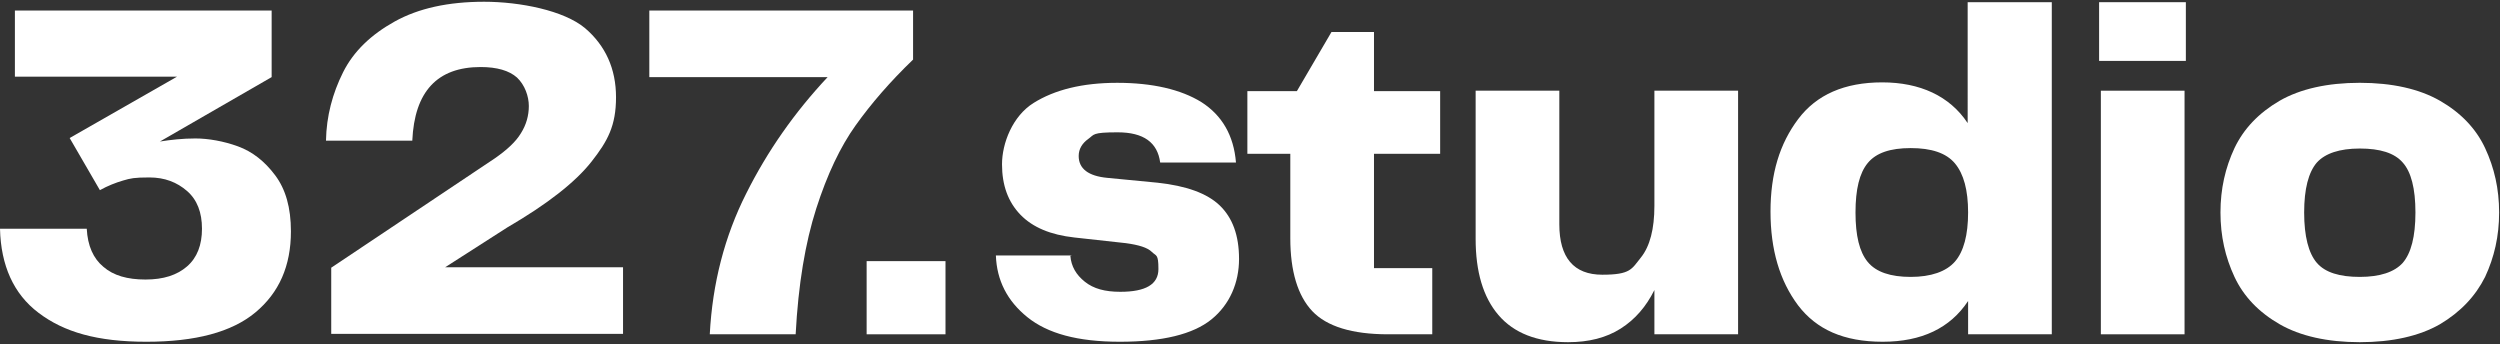
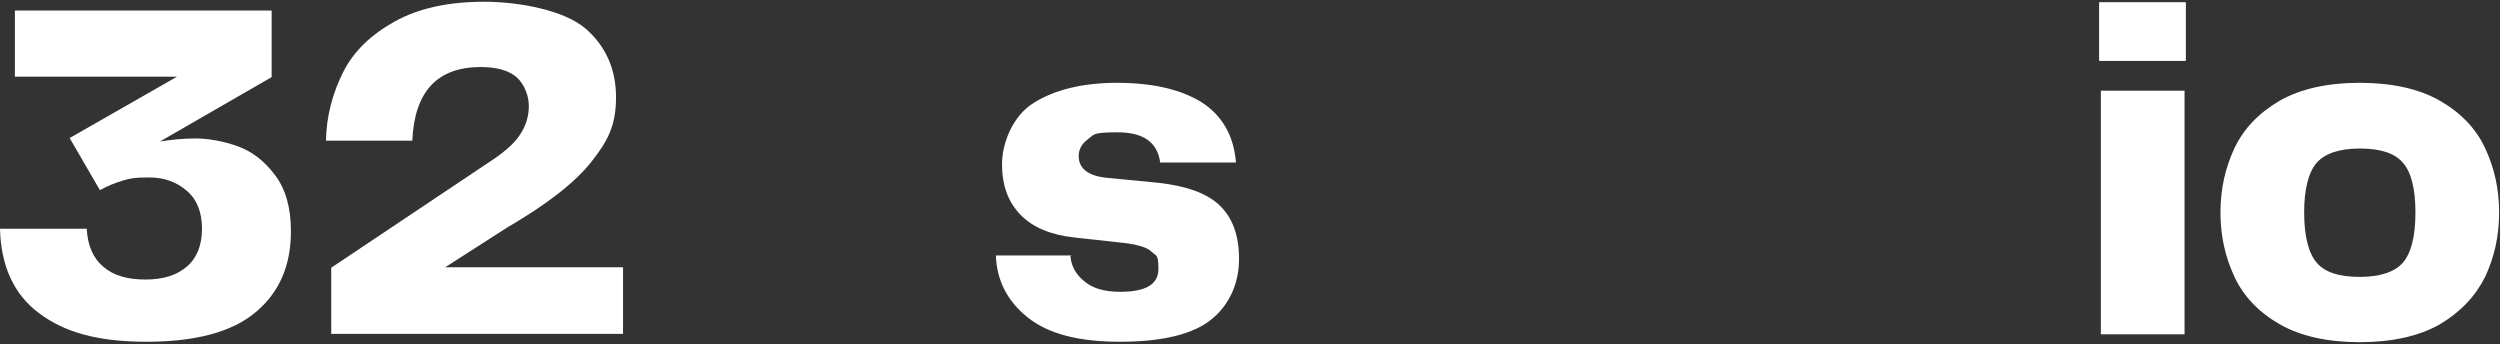
<svg xmlns="http://www.w3.org/2000/svg" id="Livello_1" version="1.1" viewBox="0 0 570.6 78.6">
  <rect x="0" y="0" width="570.6" height="78.6" fill="#333333" stroke="none" />
  <defs>
    <style>
      .st0 {
        fill: #fff;
      }
    </style>
  </defs>
  <path class="st0" d="M19.8,52.2c.2,3.9,1.5,6.8,3.8,8.7,2.3,2,5.5,2.9,9.6,2.9s7.2-1,9.5-3c2.3-2,3.4-4.9,3.4-8.6s-1.1-6.6-3.4-8.6c-2.3-2-5.1-3.1-8.6-3.1s-4.3.2-6,.7-3.5,1.2-5.3,2.2l-6.9-11.9,24.5-14H3.4V2.4h58.6v15.2l-25.5,14.7c2.5-.4,5.2-.7,8.1-.7s6.4.6,9.7,1.8c3.3,1.2,6.1,3.4,8.5,6.6,2.4,3.2,3.6,7.4,3.6,12.8,0,7.9-2.7,14-8.1,18.5s-13.7,6.7-24.9,6.7-18.8-2.2-24.6-6.6C3.1,67.1.2,60.6,0,52.2h19.7Z" />
  <path class="st0" d="M75.6,76.3v-15.2l37.4-25c2.7-1.9,4.7-3.7,5.9-5.7,1.2-1.9,1.8-4,1.8-6.2s-.9-4.8-2.7-6.5c-1.8-1.6-4.6-2.4-8.3-2.4-9.9,0-15.1,5.6-15.6,16.8h-19.7c.1-5.6,1.5-10.8,3.9-15.6s6.4-8.6,11.8-11.6c5.4-3,12.2-4.5,20.4-4.5s18.2,2,23,6c4.7,4,7.1,9.3,7.1,15.8s-1.9,10-5.6,14.7c-3.7,4.7-10.1,9.7-19.2,15l-14.2,9.1h40.6v15.2h-66.6,0Z" />
-   <path class="st0" d="M148.2,17.6V2.4h60.2v11.2c-5.3,5.1-9.6,10.1-13.1,15s-6.5,11.2-9,19c-2.5,7.8-4.1,17.3-4.7,28.7h-19.6c.6-11.6,3.4-22.4,8.3-32.1,4.9-9.8,11.1-18.6,18.6-26.6h-40.7Z" />
-   <path class="st0" d="M215.8,76.3h-18v-16.7h18v16.7Z" />
  <path class="st0" d="M244.3,58.4c.2,2.4,1.3,4.3,3.3,5.9s4.6,2.3,8.1,2.3c5.8,0,8.7-1.7,8.7-5.2s-.5-2.9-1.5-3.9-3-1.6-5.9-2l-11.8-1.3c-5.4-.6-9.5-2.3-12.3-5.2-2.8-2.9-4.2-6.7-4.2-11.5s2.4-11,7.2-14c4.8-3,11.1-4.6,19.1-4.6s14.5,1.5,19.2,4.4c4.7,3,7.4,7.6,7.9,13.8h-17.3c-.6-4.6-3.8-6.9-9.7-6.9s-5.3.5-6.7,1.5c-1.4,1-2.2,2.3-2.2,3.9,0,2.9,2.2,4.6,6.6,5l11.4,1.1c6.5.7,11.3,2.4,14.2,5.2,2.9,2.8,4.4,6.8,4.4,12.2s-2.1,10.4-6.3,13.8c-4.2,3.4-11.2,5.1-20.9,5.1s-16.5-1.9-21.1-5.6c-4.6-3.7-7-8.4-7.2-14.1h17.4Z" />
-   <path class="st0" d="M316.8,76.3c-8.2,0-14-1.8-17.3-5.3s-5-9.1-5-16.6v-19.3h-9.8v-14.3h11.3l7.9-13.5h9.7v13.5h15.1v14.3h-15.1v26.1h13.3v15.1h-10.1,0Z" />
-   <path class="st0" d="M377.6,20.7h19.1v55.6h-19.1v-10.1c-1.9,3.8-4.4,6.7-7.7,8.8-3.3,2.1-7.3,3.1-12,3.1-7.1,0-12.4-2.1-15.9-6.2s-5.2-9.9-5.2-17.4V20.7h19.1v30.5c0,7.6,3.3,11.5,9.8,11.5s6.7-1.3,8.8-3.9c2.1-2.6,3.1-6.6,3.1-11.8v-26.1h0Z" />
-   <path class="st0" d="M449.2.5h19.1v75.8h-19.1v-7.6c-4.1,6.2-10.6,9.3-19.5,9.3s-15.1-2.8-19.3-8.3c-4.2-5.6-6.3-12.7-6.3-21.4s2.1-15.5,6.3-21.1c4.2-5.6,10.6-8.4,19.2-8.4s15.4,3.1,19.5,9.3V.5h0ZM446.2,59.7c2-2.3,3-6.1,3-11.2s-1-8.8-3-11.2-5.4-3.5-10.1-3.5-7.9,1.1-9.8,3.4-2.8,6-2.8,11.3.9,9,2.8,11.3,5.2,3.4,9.8,3.4,8.1-1.2,10.1-3.5Z" />
  <path class="st0" d="M498.9,13.9h-19.8V.5h19.8v13.5ZM498.6,76.3h-19.1V20.7h19.1v55.6Z" />
  <path class="st0" d="M520.3,74c-4.7-2.7-8.2-6.3-10.3-10.8-2.1-4.5-3.2-9.3-3.2-14.7s1.1-10.2,3.2-14.7c2.1-4.4,5.5-8,10.3-10.8,4.7-2.7,10.9-4.1,18.3-4.1s13.6,1.4,18.3,4.1,8.2,6.3,10.3,10.8c2.1,4.5,3.2,9.3,3.2,14.7s-1.1,10.2-3.2,14.7c-2.2,4.4-5.6,8-10.3,10.8-4.7,2.7-10.9,4.1-18.3,4.1s-13.6-1.4-18.3-4.1ZM528.8,60c1.9,2.2,5.2,3.2,9.8,3.2s7.9-1.1,9.8-3.2c1.9-2.2,2.9-6,2.9-11.5s-1-9.3-2.9-11.4c-1.9-2.2-5.2-3.2-9.8-3.2s-7.9,1.1-9.8,3.2c-1.9,2.2-2.9,6-2.9,11.4s1,9.3,2.9,11.5Z" />
</svg>